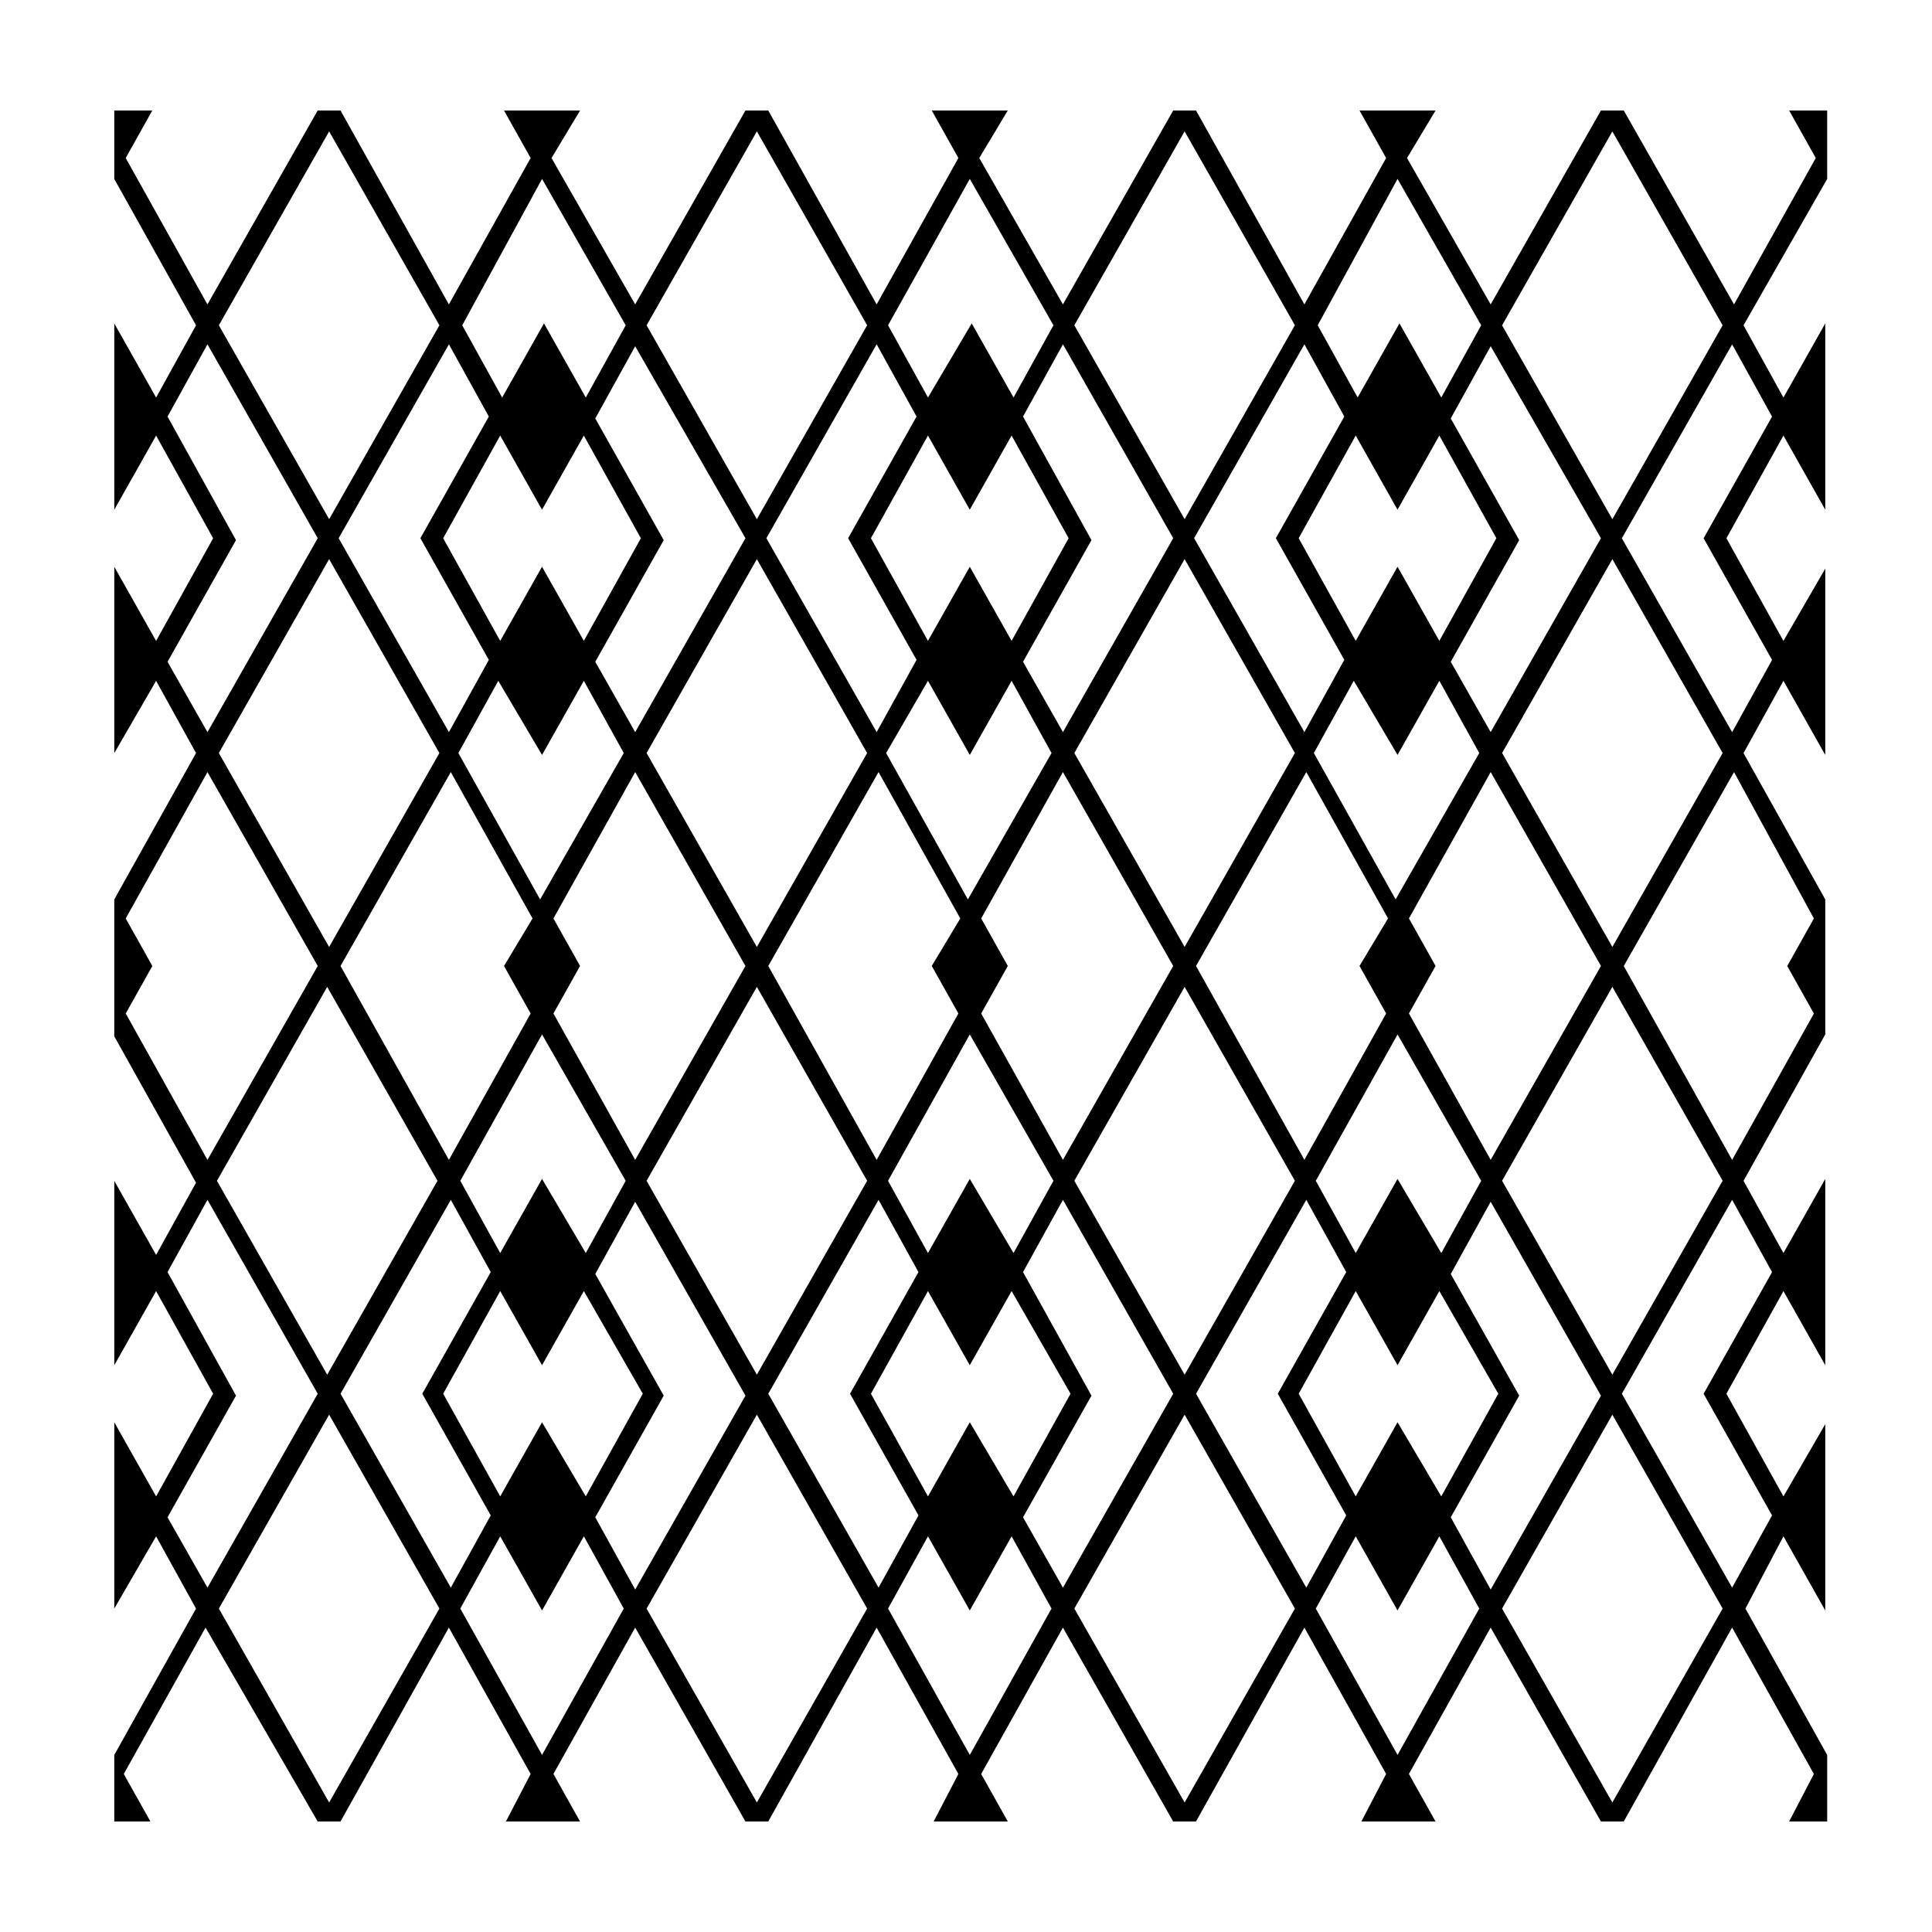
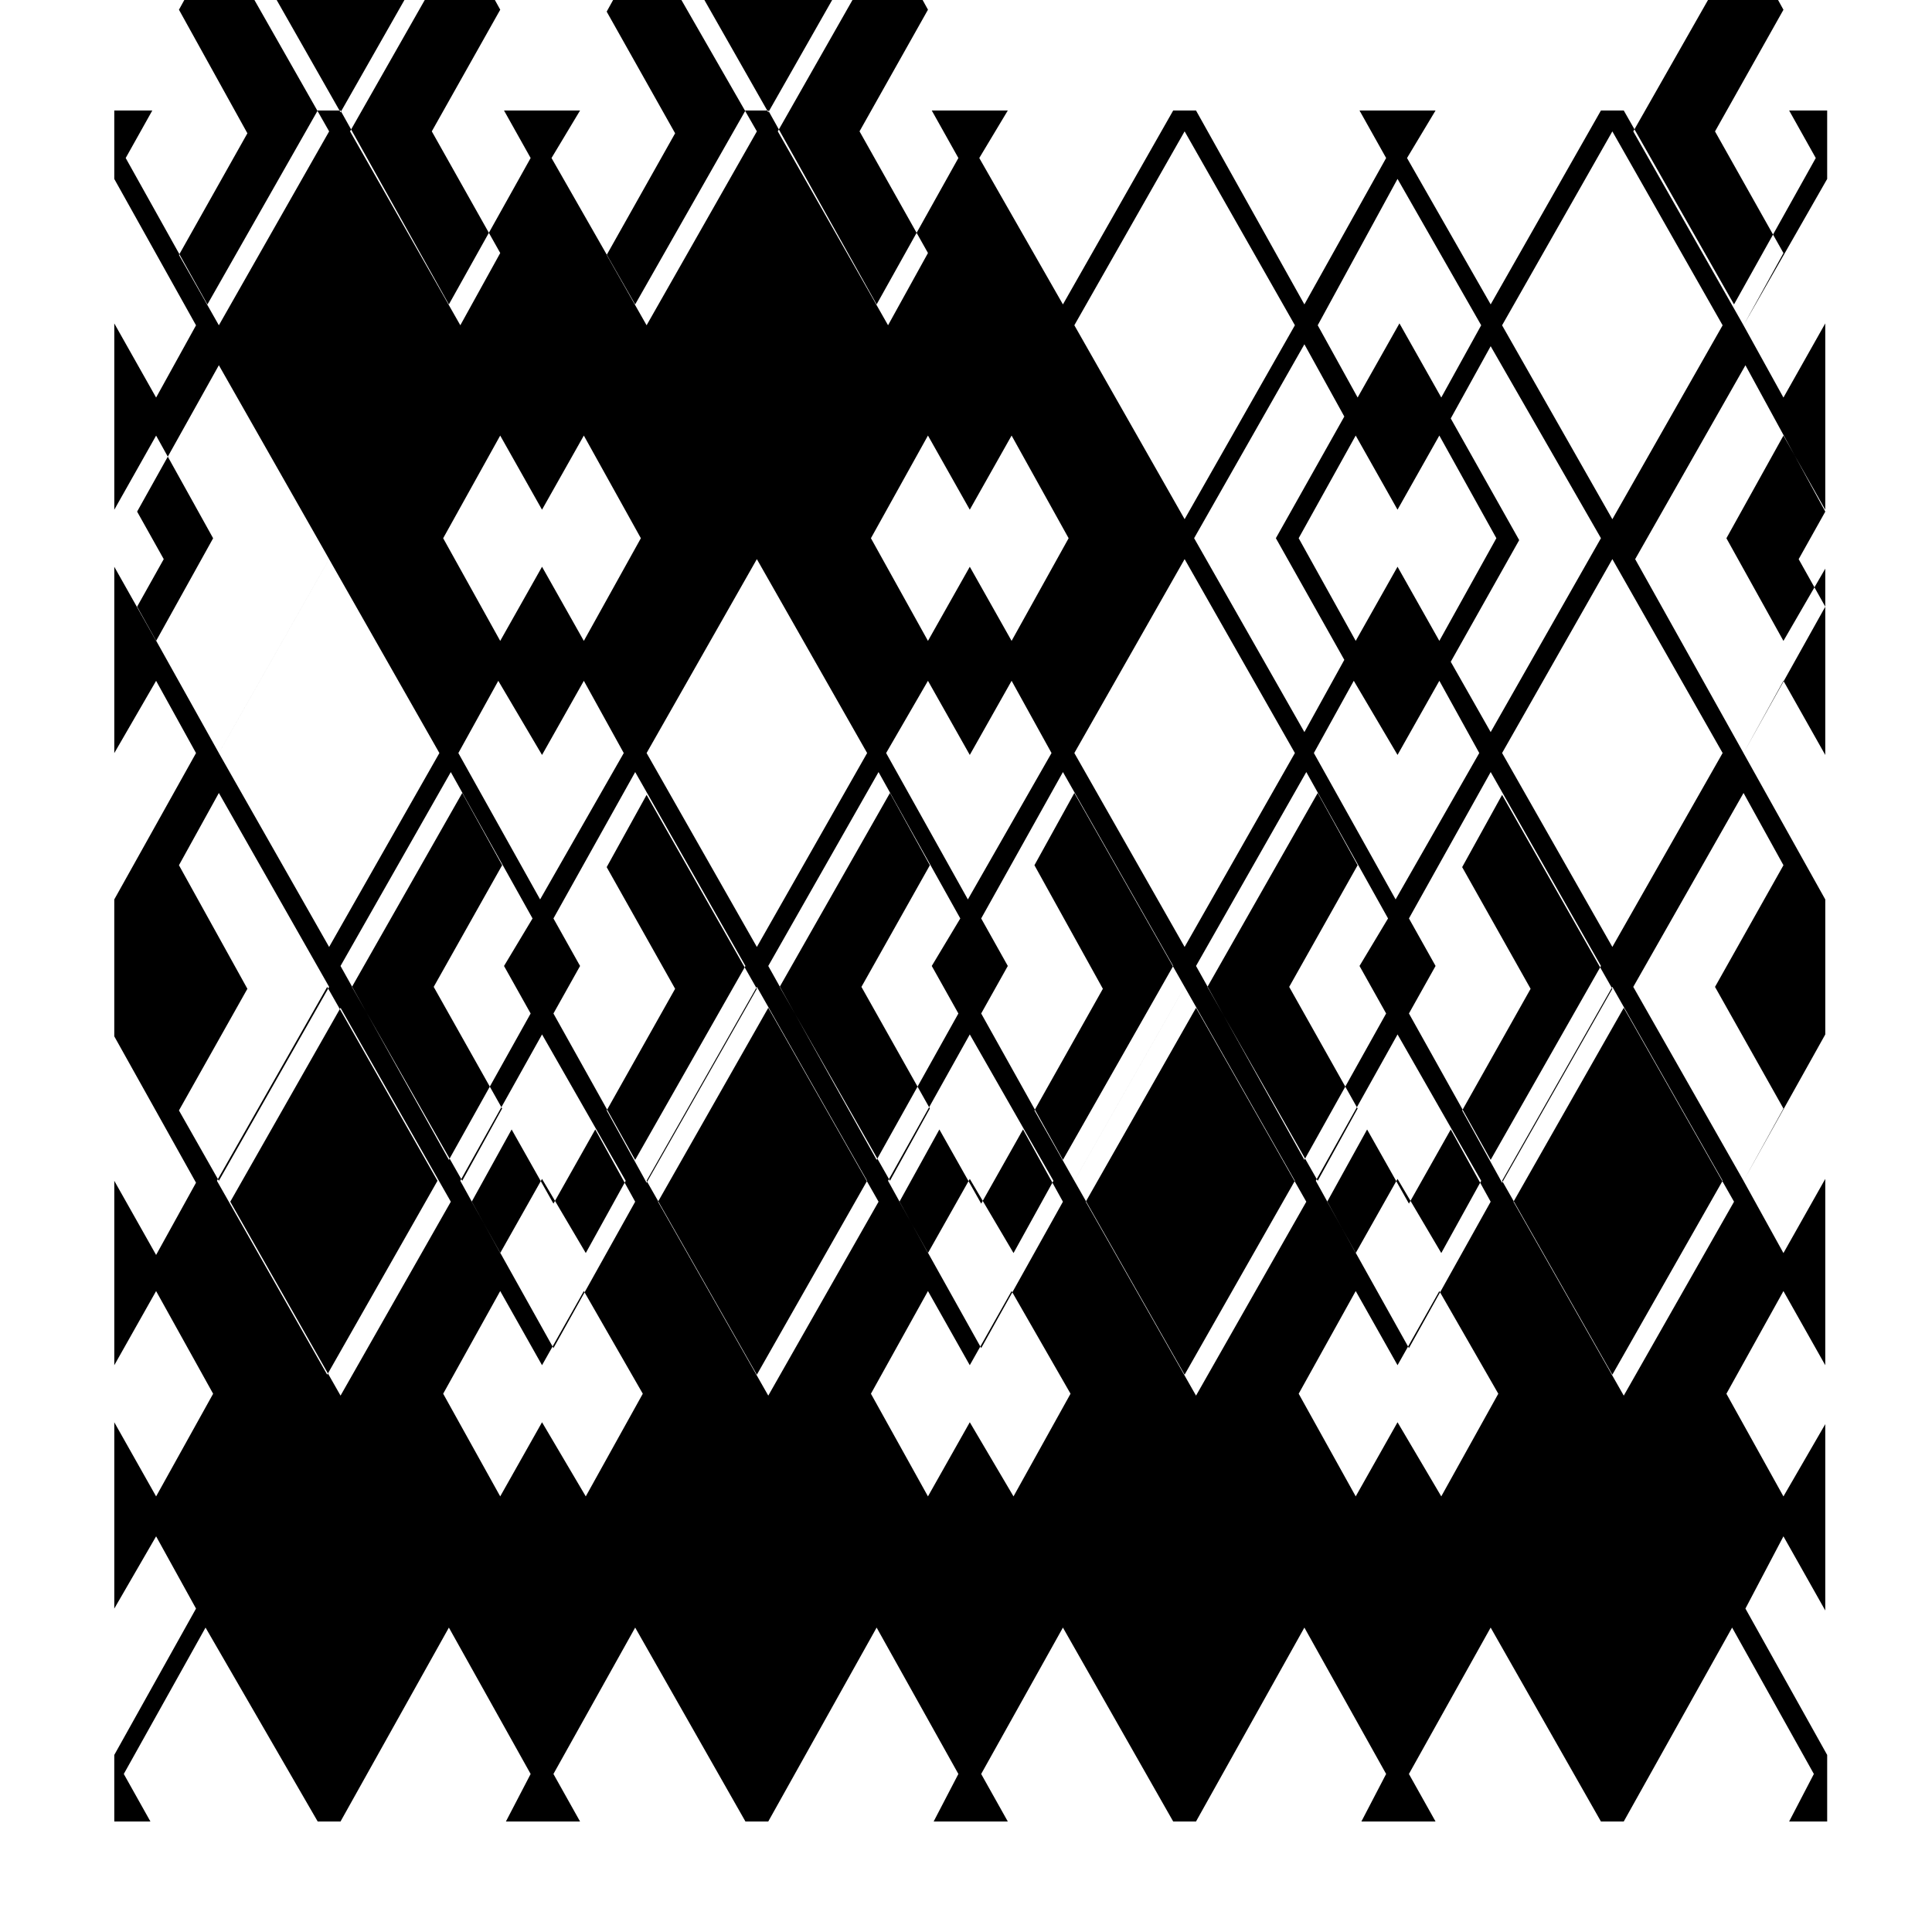
<svg xmlns="http://www.w3.org/2000/svg" fill="#000000" width="800px" height="800px" version="1.1" viewBox="144 144 512 512">
-   <path d="m628.22 191.42v-18.137h-10.078l7.055 12.594-21.664 38.793-29.219-51.387h-6.047l-29.223 51.387-22.168-38.793 7.562-12.594h-20.152l7.055 12.594-21.664 38.793-28.719-51.387h-6.047l-29.223 51.387-22.168-38.793 7.559-12.594h-20.152l7.055 12.594-21.664 38.793-28.719-51.387h-6.047l-29.223 51.387-22.168-38.793 7.562-12.594h-20.152l7.055 12.594-21.664 38.793-28.719-51.387h-6.047l-29.223 51.387-21.66-38.793 7.051-12.594h-10.078v18.137l21.664 38.793-10.578 19.145-11.082-19.648v49.375l11.082-19.648 15.113 27.207-15.113 27.207-11.082-19.648v49.375l11.082-19.152 10.578 19.145-21.664 38.793v36.273l21.664 38.793-10.578 19.145-11.082-19.648v48.871l11.082-19.648 15.113 27.207-15.113 27.207-11.082-19.648v49.375l11.082-19.148 10.578 19.145-21.664 38.793 0.004 17.633h9.574l-7.055-12.594 21.664-38.793 29.723 51.387h6.047l28.719-51.387 21.664 38.793-6.551 12.594h19.648l-7.055-12.594 21.664-38.793 29.219 51.387h6.047l28.719-51.387 21.664 38.793-6.551 12.594h19.648l-7.055-12.594 21.664-38.793 29.223 51.387h6.047l28.719-51.387 21.664 38.793-6.555 12.594h19.648l-7.055-12.594 21.664-38.793 29.223 51.387h6.047l28.719-51.387 21.664 38.793-6.551 12.594h10.078v-18.137 0.504l-21.664-38.793 10.074-19.145 11.082 19.648v-49.375l-11.082 19.148-15.113-27.207 15.113-27.207 11.082 19.648v-49.375l-11.082 19.652-10.578-19.145 21.664-38.793v-36.273 0.504l-21.664-38.793 10.578-19.148 11.082 19.648v-49.375l-11.082 19.148-15.113-27.207 15.113-27.207 11.082 19.648v-49.375l-11.082 19.652-10.578-19.145zm-56.93-12.598 29.223 51.387-29.223 51.391-29.223-51.387zm-56.93 277.6-11.082 19.648-10.578-19.145 21.664-38.793 22.168 38.793-10.578 19.145zm26.703 56.93-15.113 27.207-11.59-19.648-11.082 19.648-15.113-27.207 15.113-27.207 11.082 19.648 11.082-19.648zm-140.06-56.93-11.086 19.648-10.578-19.145 21.664-38.793 22.168 38.793-10.578 19.145zm26.699 56.93-15.113 27.207-11.586-19.648-11.086 19.648-15.113-27.207 15.113-27.207 11.082 19.648 11.082-19.648zm-140.06-56.93-11.082 19.648-10.578-19.145 21.664-38.793 22.168 38.793-10.578 19.145zm26.703 56.93-15.113 27.207-11.59-19.648-11.082 19.648-15.113-27.207 15.113-27.207 11.082 19.648 11.082-19.648zm-54.41-56.426-29.223 51.387-29.223-51.387 29.223-51.387zm-57.941-113.36 29.223-51.387 29.223 51.387-29.223 51.391zm32.246 56.43 29.223-51.387 21.664 38.793-7.559 12.594 7.055 12.594-21.664 38.793zm53.402-55.926 11.082-19.648 10.578 19.145-22.168 38.793-21.664-38.793 10.578-19.145zm-26.199-57.434 15.113-27.207 11.082 19.648 11.082-19.648 15.113 27.207-15.113 27.207-11.078-19.648-11.082 19.648zm29.223 125.95 7.055-12.594-7.055-12.594 21.664-38.793 29.219 51.387-29.223 51.387zm24.688-69.023 29.219-51.387 29.223 51.387-29.223 51.391zm29.219 61.969 29.223 51.387-29.223 51.391-29.223-51.387zm3.023-5.539 29.223-51.387 21.664 38.793-7.559 12.594 7.055 12.594-21.664 38.793zm53.406-55.926 11.082-19.648 10.578 19.145-22.168 38.793-21.664-38.793 11.086-19.145zm-26.199-57.434 15.113-27.207 11.082 19.648 11.082-19.648 15.113 27.207-15.113 27.207-11.078-19.648-11.086 19.648zm29.219 125.95 7.055-12.594-7.055-12.594 21.664-38.793 29.223 51.387-29.223 51.387zm24.688-69.023 29.223-51.387 29.223 51.387-29.223 51.391zm29.223 61.969 29.223 51.387-29.223 51.387-29.223-51.387zm3.023-5.539 29.223-51.387 21.664 38.793-7.562 12.594 7.055 12.594-21.664 38.793zm53.402-55.926 11.082-19.648 10.578 19.145-22.168 38.793-21.664-38.793 10.578-19.145zm-26.199-57.434 15.113-27.207 11.082 19.648 11.082-19.648 15.113 27.207-15.113 27.207-11.078-19.648-11.082 19.648zm29.223 125.95 7.055-12.594-7.055-12.594 21.664-38.793 29.219 51.387-29.223 51.387zm53.906-7.055 29.223 51.387-29.223 51.391-29.223-51.387zm-29.219-61.969 29.219-51.387 29.223 51.387-29.223 51.391zm26.195-56.93-29.223 51.387-10.578-18.637 18.137-32.242-18.137-32.242 10.578-19.145zm-53.906-95.219 22.168 38.793-10.578 19.145-11.082-19.648-11.082 19.648-10.578-19.145zm-14.105 62.977-18.137 32.242 18.137 32.242-10.578 19.145-29.223-51.387 29.223-51.387zm-42.32-75.574 29.223 51.387-29.223 51.387-29.223-51.387zm-3.023 107.82-29.223 51.387-10.578-18.637 18.137-32.242-18.137-32.75 10.578-19.145zm-53.906-95.219 22.168 38.793-10.578 19.145-11.082-19.648-11.594 19.648-10.578-19.145zm-14.109 62.977-18.137 32.242 18.137 32.242-10.578 19.145-29.223-51.387 29.223-51.387zm-42.32-75.574 29.223 51.387-29.223 51.391-29.223-51.387zm-3.023 107.82-29.223 51.387-10.578-18.637 18.137-32.242-18.137-32.242 10.578-19.145zm-53.906-95.219 22.168 38.793-10.578 19.145-11.082-19.648-11.082 19.648-10.578-19.145zm-14.105 62.977-18.137 32.242 18.137 32.242-10.578 19.145-29.223-51.387 29.223-51.387zm-42.32-75.574 29.223 51.387-29.223 51.387-29.223-51.387zm-42.824 140.57 18.137-32.242-18.137-32.75 10.578-19.145 29.223 51.387-29.223 51.387zm-11.082 93.203 7.051-12.594-7.055-12.594 21.664-38.793 29.223 51.387-29.223 51.387zm11.082 133.51 18.137-32.242-18.137-32.746 10.578-19.145 29.223 51.387-29.223 51.387zm42.824 75.574-29.223-51.387 29.223-51.387 29.223 51.387zm3.023-108.32 29.223-51.387 10.578 19.145-18.137 32.242 18.137 32.242-10.578 19.145zm53.402 95.723-21.664-38.793 10.578-19.145 11.082 19.648 11.082-19.648 10.578 19.145zm14.105-62.977 18.137-32.242-18.137-32.242 10.578-19.145 29.223 51.387-29.223 51.387zm42.824 75.574-29.223-51.387 29.223-51.391 29.223 51.387zm3.023-108.32 29.223-51.387 10.578 19.145-18.137 32.242 18.137 32.242-10.578 19.145zm53.406 95.723-21.664-38.793 10.578-19.145 11.082 19.648 11.082-19.648 10.578 19.145zm14.105-62.977 18.137-32.242-18.137-32.746 10.578-19.145 29.223 51.387-29.223 51.387zm42.824 75.574-29.223-51.387 29.223-51.387 29.223 51.387zm3.023-108.32 29.223-51.387 10.578 19.145-18.137 32.242 18.137 32.242-10.578 19.145zm53.402 95.723-21.664-38.793 10.578-19.145 11.082 19.648 11.082-19.648 10.578 19.145zm14.105-62.977 18.137-32.242-18.137-32.242 10.578-19.145 29.223 51.387-29.223 51.387zm42.824 75.574-29.223-51.387 29.223-51.391 29.223 51.387zm42.32-140.56-18.137 32.242 18.137 32.242-10.578 19.145-29.223-51.387 29.223-51.387zm11.086-93.711-7.055 12.598 7.055 12.594-21.664 38.793-28.719-51.387 29.223-51.387zm-11.086-133-18.137 32.242 18.137 32.242-10.578 19.145-29.223-51.387 29.223-51.387z" />
+   <path d="m628.22 191.42v-18.137h-10.078l7.055 12.594-21.664 38.793-29.219-51.387h-6.047l-29.223 51.387-22.168-38.793 7.562-12.594h-20.152l7.055 12.594-21.664 38.793-28.719-51.387h-6.047l-29.223 51.387-22.168-38.793 7.559-12.594h-20.152l7.055 12.594-21.664 38.793-28.719-51.387h-6.047l-29.223 51.387-22.168-38.793 7.562-12.594h-20.152l7.055 12.594-21.664 38.793-28.719-51.387h-6.047l-29.223 51.387-21.66-38.793 7.051-12.594h-10.078v18.137l21.664 38.793-10.578 19.145-11.082-19.648v49.375l11.082-19.648 15.113 27.207-15.113 27.207-11.082-19.648v49.375l11.082-19.152 10.578 19.145-21.664 38.793v36.273l21.664 38.793-10.578 19.145-11.082-19.648v48.871l11.082-19.648 15.113 27.207-15.113 27.207-11.082-19.648v49.375l11.082-19.148 10.578 19.145-21.664 38.793 0.004 17.633h9.574l-7.055-12.594 21.664-38.793 29.723 51.387h6.047l28.719-51.387 21.664 38.793-6.551 12.594h19.648l-7.055-12.594 21.664-38.793 29.219 51.387h6.047l28.719-51.387 21.664 38.793-6.551 12.594h19.648l-7.055-12.594 21.664-38.793 29.223 51.387h6.047l28.719-51.387 21.664 38.793-6.555 12.594h19.648l-7.055-12.594 21.664-38.793 29.223 51.387h6.047l28.719-51.387 21.664 38.793-6.551 12.594h10.078v-18.137 0.504l-21.664-38.793 10.074-19.145 11.082 19.648v-49.375l-11.082 19.148-15.113-27.207 15.113-27.207 11.082 19.648v-49.375l-11.082 19.652-10.578-19.145 21.664-38.793v-36.273 0.504l-21.664-38.793 10.578-19.148 11.082 19.648v-49.375l-11.082 19.148-15.113-27.207 15.113-27.207 11.082 19.648v-49.375l-11.082 19.652-10.578-19.145zm-56.93-12.598 29.223 51.387-29.223 51.391-29.223-51.387zm-56.93 277.6-11.082 19.648-10.578-19.145 21.664-38.793 22.168 38.793-10.578 19.145zm26.703 56.93-15.113 27.207-11.59-19.648-11.082 19.648-15.113-27.207 15.113-27.207 11.082 19.648 11.082-19.648zm-140.06-56.93-11.086 19.648-10.578-19.145 21.664-38.793 22.168 38.793-10.578 19.145zm26.699 56.93-15.113 27.207-11.586-19.648-11.086 19.648-15.113-27.207 15.113-27.207 11.082 19.648 11.082-19.648zm-140.06-56.93-11.082 19.648-10.578-19.145 21.664-38.793 22.168 38.793-10.578 19.145zm26.703 56.93-15.113 27.207-11.59-19.648-11.082 19.648-15.113-27.207 15.113-27.207 11.082 19.648 11.082-19.648zm-54.41-56.426-29.223 51.387-29.223-51.387 29.223-51.387zm-57.941-113.36 29.223-51.387 29.223 51.387-29.223 51.391zm32.246 56.43 29.223-51.387 21.664 38.793-7.559 12.594 7.055 12.594-21.664 38.793zm53.402-55.926 11.082-19.648 10.578 19.145-22.168 38.793-21.664-38.793 10.578-19.145zm-26.199-57.434 15.113-27.207 11.082 19.648 11.082-19.648 15.113 27.207-15.113 27.207-11.078-19.648-11.082 19.648zm29.223 125.95 7.055-12.594-7.055-12.594 21.664-38.793 29.219 51.387-29.223 51.387zm24.688-69.023 29.219-51.387 29.223 51.387-29.223 51.391zm29.219 61.969 29.223 51.387-29.223 51.391-29.223-51.387zm3.023-5.539 29.223-51.387 21.664 38.793-7.559 12.594 7.055 12.594-21.664 38.793zm53.406-55.926 11.082-19.648 10.578 19.145-22.168 38.793-21.664-38.793 11.086-19.145zm-26.199-57.434 15.113-27.207 11.082 19.648 11.082-19.648 15.113 27.207-15.113 27.207-11.078-19.648-11.086 19.648zm29.219 125.95 7.055-12.594-7.055-12.594 21.664-38.793 29.223 51.387-29.223 51.387zm24.688-69.023 29.223-51.387 29.223 51.387-29.223 51.391zm29.223 61.969 29.223 51.387-29.223 51.387-29.223-51.387zm3.023-5.539 29.223-51.387 21.664 38.793-7.562 12.594 7.055 12.594-21.664 38.793zm53.402-55.926 11.082-19.648 10.578 19.145-22.168 38.793-21.664-38.793 10.578-19.145zm-26.199-57.434 15.113-27.207 11.082 19.648 11.082-19.648 15.113 27.207-15.113 27.207-11.078-19.648-11.082 19.648zm29.223 125.95 7.055-12.594-7.055-12.594 21.664-38.793 29.219 51.387-29.223 51.387zm53.906-7.055 29.223 51.387-29.223 51.391-29.223-51.387zm-29.219-61.969 29.219-51.387 29.223 51.387-29.223 51.391zm26.195-56.93-29.223 51.387-10.578-18.637 18.137-32.242-18.137-32.242 10.578-19.145zm-53.906-95.219 22.168 38.793-10.578 19.145-11.082-19.648-11.082 19.648-10.578-19.145zm-14.105 62.977-18.137 32.242 18.137 32.242-10.578 19.145-29.223-51.387 29.223-51.387zm-42.32-75.574 29.223 51.387-29.223 51.387-29.223-51.387zzm-53.906-95.219 22.168 38.793-10.578 19.145-11.082-19.648-11.594 19.648-10.578-19.145zm-14.109 62.977-18.137 32.242 18.137 32.242-10.578 19.145-29.223-51.387 29.223-51.387zm-42.32-75.574 29.223 51.387-29.223 51.391-29.223-51.387zm-3.023 107.82-29.223 51.387-10.578-18.637 18.137-32.242-18.137-32.242 10.578-19.145zm-53.906-95.219 22.168 38.793-10.578 19.145-11.082-19.648-11.082 19.648-10.578-19.145zm-14.105 62.977-18.137 32.242 18.137 32.242-10.578 19.145-29.223-51.387 29.223-51.387zm-42.32-75.574 29.223 51.387-29.223 51.387-29.223-51.387zm-42.824 140.57 18.137-32.242-18.137-32.75 10.578-19.145 29.223 51.387-29.223 51.387zm-11.082 93.203 7.051-12.594-7.055-12.594 21.664-38.793 29.223 51.387-29.223 51.387zm11.082 133.51 18.137-32.242-18.137-32.746 10.578-19.145 29.223 51.387-29.223 51.387zm42.824 75.574-29.223-51.387 29.223-51.387 29.223 51.387zm3.023-108.32 29.223-51.387 10.578 19.145-18.137 32.242 18.137 32.242-10.578 19.145zm53.402 95.723-21.664-38.793 10.578-19.145 11.082 19.648 11.082-19.648 10.578 19.145zm14.105-62.977 18.137-32.242-18.137-32.242 10.578-19.145 29.223 51.387-29.223 51.387zm42.824 75.574-29.223-51.387 29.223-51.391 29.223 51.387zm3.023-108.32 29.223-51.387 10.578 19.145-18.137 32.242 18.137 32.242-10.578 19.145zm53.406 95.723-21.664-38.793 10.578-19.145 11.082 19.648 11.082-19.648 10.578 19.145zm14.105-62.977 18.137-32.242-18.137-32.746 10.578-19.145 29.223 51.387-29.223 51.387zm42.824 75.574-29.223-51.387 29.223-51.387 29.223 51.387zm3.023-108.32 29.223-51.387 10.578 19.145-18.137 32.242 18.137 32.242-10.578 19.145zm53.402 95.723-21.664-38.793 10.578-19.145 11.082 19.648 11.082-19.648 10.578 19.145zm14.105-62.977 18.137-32.242-18.137-32.242 10.578-19.145 29.223 51.387-29.223 51.387zm42.824 75.574-29.223-51.387 29.223-51.391 29.223 51.387zm42.32-140.56-18.137 32.242 18.137 32.242-10.578 19.145-29.223-51.387 29.223-51.387zm11.086-93.711-7.055 12.598 7.055 12.594-21.664 38.793-28.719-51.387 29.223-51.387zm-11.086-133-18.137 32.242 18.137 32.242-10.578 19.145-29.223-51.387 29.223-51.387z" />
</svg>